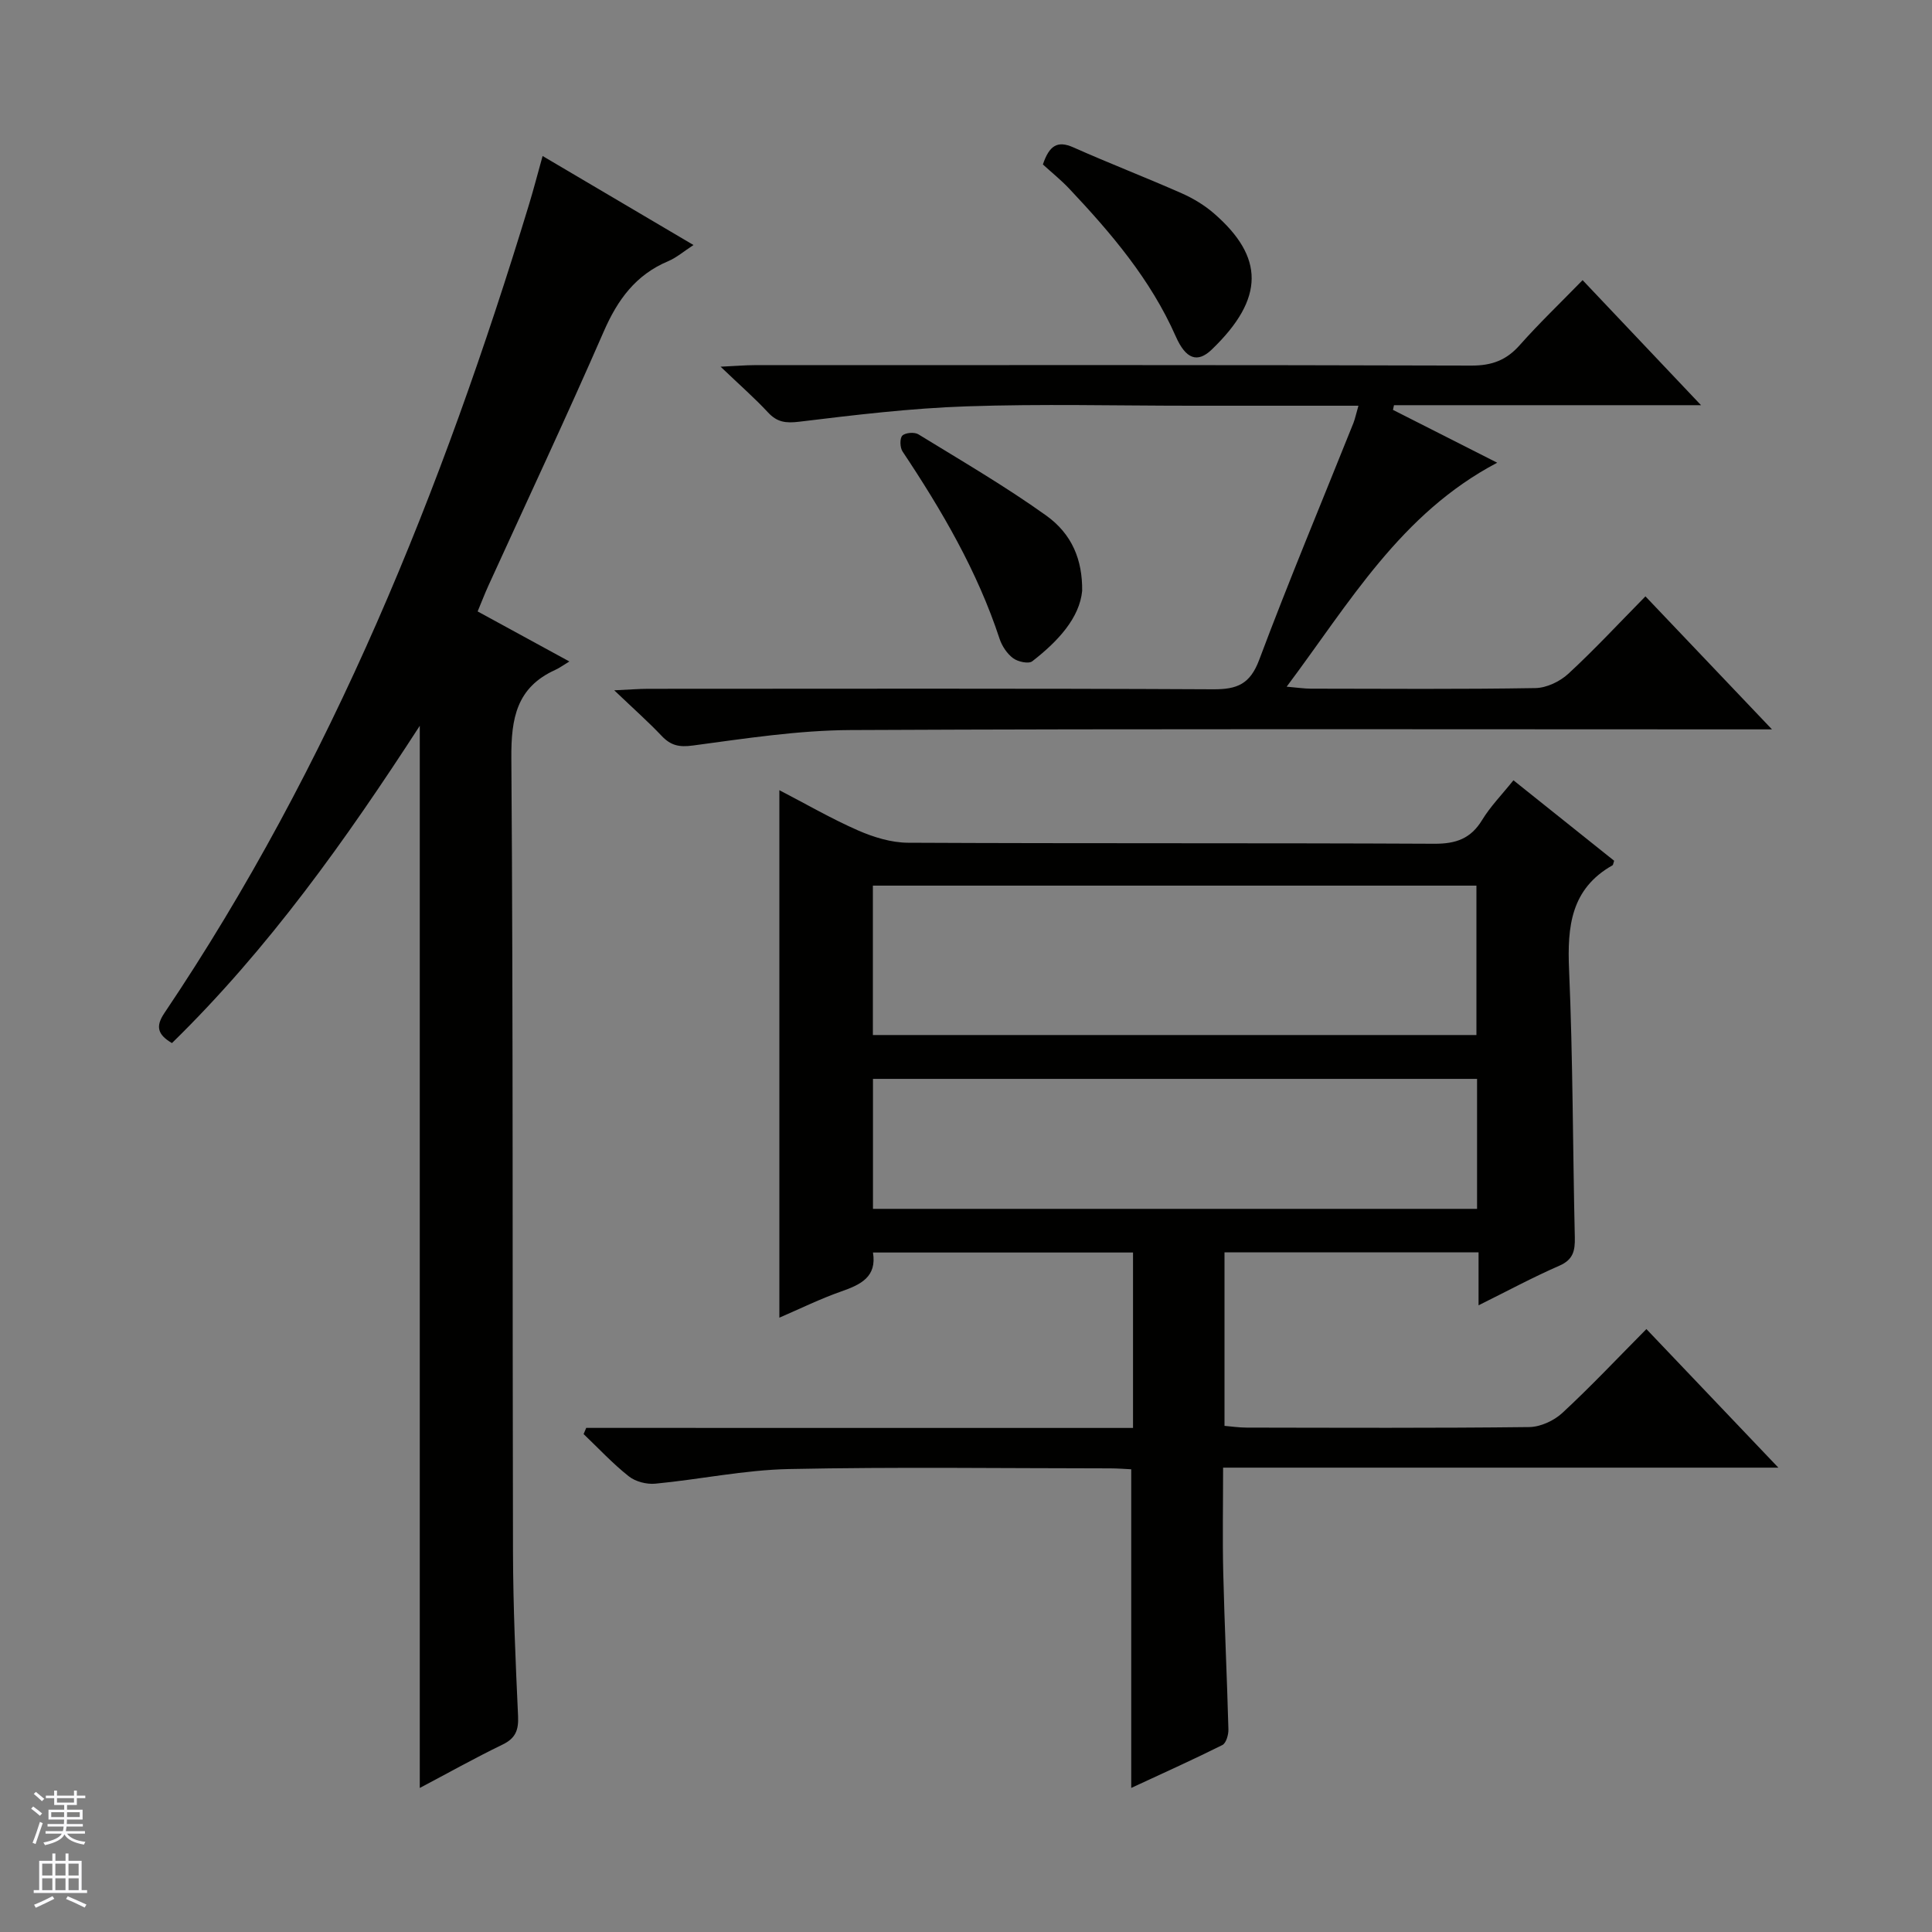
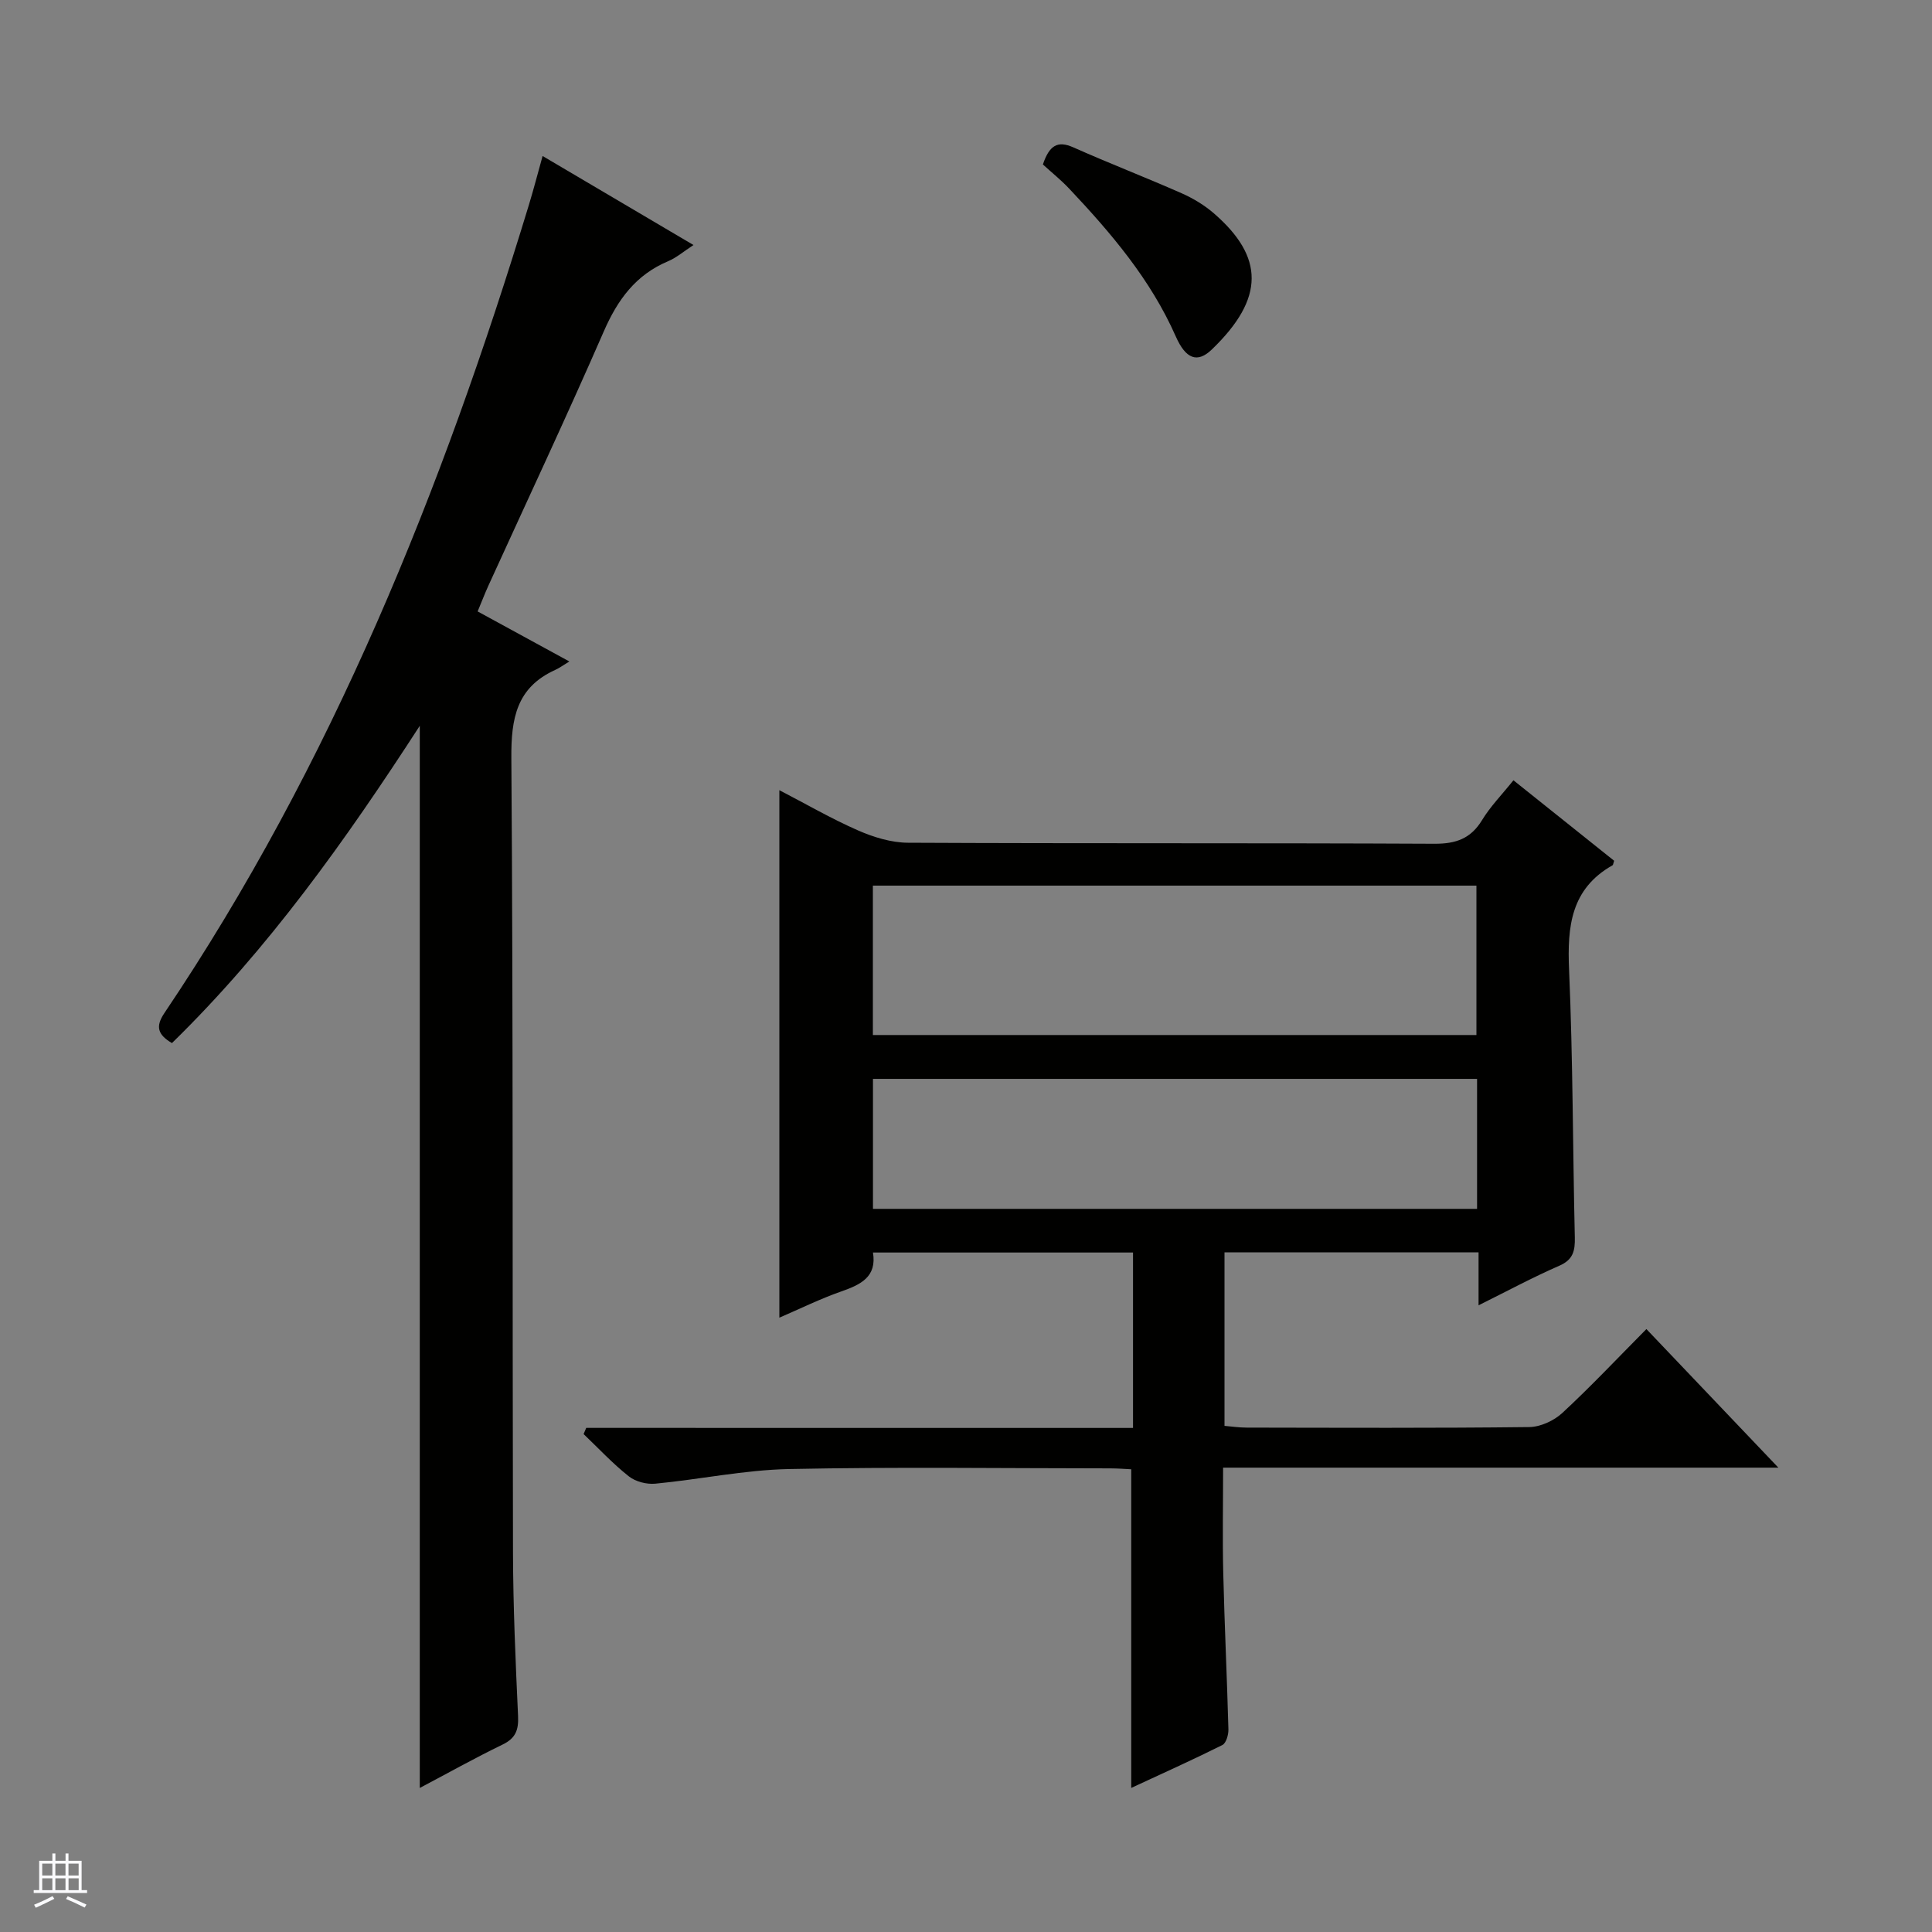
<svg xmlns="http://www.w3.org/2000/svg" enable-background="new 0 0 400 400" viewBox="0 0 400 400">
  <rect x="0" y="0" width="400" height="400" fill="#808080" stroke="none" />
  <g fill="#010100">
    <path d="m234.58 295.64c0-12.49 0-24.25 0-36.32-17.94 0-35.69 0-53.84 0 .83 5.03-2.51 6.64-6.54 8.05-4.35 1.52-8.5 3.57-12.84 5.44 0-36.56 0-72.58 0-109.21 5.48 2.84 10.75 5.9 16.29 8.33 3.22 1.41 6.88 2.53 10.34 2.55 36.33.18 72.66.03 108.99.21 4.45.02 7.53-1.05 9.88-4.92 1.71-2.81 4.07-5.21 6.48-8.22 7.12 5.69 14.05 11.23 20.85 16.66-.21.62-.21.87-.32.93-8.64 4.88-9.4 12.69-9.01 21.64.8 18.46.76 36.95 1.19 55.42.06 2.75-.33 4.61-3.22 5.86-5.46 2.38-10.72 5.22-16.71 8.19 0-3.96 0-7.33 0-10.97-17.75 0-35 0-52.6 0v35.93c1.44.12 3.01.36 4.59.36 19.5.03 39 .12 58.49-.11 2.33-.03 5.12-1.31 6.86-2.92 5.86-5.42 11.33-11.24 17.41-17.37 9.02 9.47 17.76 18.65 27.32 28.69-38.91 0-76.61 0-114.96 0 0 7.57-.14 14.67.03 21.77.26 10.81.78 21.61 1.07 32.42.03 1.1-.47 2.85-1.25 3.24-6.19 3.09-12.52 5.93-18.87 8.88 0-22.14 0-43.74 0-65.97-1.21-.06-2.8-.19-4.38-.19-22.16-.01-44.33-.32-66.49.14-9.24.19-18.43 2.15-27.67 3.03-1.79.17-4.1-.42-5.48-1.52-3.34-2.64-6.27-5.8-9.36-8.75.18-.43.36-.85.54-1.28 37.66.01 75.32.01 113.21.01zm-53.86-81.35h124.96c0-10.52 0-20.74 0-30.93-41.83 0-83.34 0-124.96 0zm125.09 9.08c-41.99 0-83.49 0-125.07 0v26.91h125.07c0-9.09 0-17.86 0-26.91z" />
    <path d="m86.91 150.27c-15.28 23.59-31.31 46.15-51.31 65.69-2.95-1.74-3.44-3.42-1.59-6.18 34.68-51.52 57.54-108.39 75.52-167.45.96-3.17 1.79-6.37 2.81-10.03 10.39 6.13 20.52 12.1 31.24 18.43-1.99 1.29-3.5 2.61-5.25 3.35-6.71 2.82-10.46 7.97-13.32 14.53-7.7 17.66-15.9 35.11-23.89 52.64-.75 1.64-1.39 3.33-2.23 5.34 6.11 3.34 12.05 6.58 18.99 10.36-1.23.74-2.04 1.35-2.93 1.75-8 3.63-9.14 10.02-9.08 18.23.39 54.81.2 109.62.34 164.44.03 11.31.53 22.62 1.05 33.92.13 2.87-.49 4.59-3.2 5.9-5.8 2.81-11.43 5.97-17.15 8.99 0-73.21 0-146.15 0-219.91z" />
-     <path d="m281.25 84c-11.99 0-23.31 0-34.63 0-15.5 0-31.01-.4-46.49.13-11.57.39-23.13 1.78-34.64 3.18-2.81.34-4.59.12-6.49-1.93-2.71-2.92-5.73-5.56-9.81-9.46 3.31-.15 5.14-.32 6.97-.32 49.5-.01 98.99-.06 148.49.09 4.22.01 7.23-1.11 10-4.24 3.97-4.48 8.31-8.63 13.01-13.45 8.09 8.54 15.89 16.78 24.52 25.89-21.95 0-42.76 0-63.57 0-.07.32-.14.65-.21.97 6.87 3.48 13.75 6.97 21.58 10.94-19.99 10.52-30.53 28.93-43.59 46.37 2.23.19 3.62.41 5.01.41 15.5.02 31 .14 46.49-.12 2.32-.04 5.08-1.36 6.82-2.97 5.38-4.96 10.37-10.35 15.96-16.02 8.56 8.99 16.87 17.74 26.2 27.54-2.87 0-4.56 0-6.26 0-61.5 0-122.99-.15-184.49.14-10.89.05-21.81 1.75-32.65 3.2-2.88.39-4.59 0-6.48-1.99-2.74-2.89-5.73-5.54-9.82-9.44 3.34-.15 5.18-.31 7.01-.31 39-.01 78-.1 116.99.1 4.97.03 7.65-1.07 9.53-6.09 6.18-16.48 12.98-32.72 19.52-49.06.35-.91.54-1.88 1.03-3.56z" />
    <path d="m215.92 34.05c1.32-3.91 3-5.01 6.3-3.54 7.42 3.3 15.01 6.23 22.44 9.51 2.4 1.06 4.76 2.49 6.73 4.21 10.25 8.93 10.6 17.47-.53 28.16-2.93 2.81-5.35 1.99-7.44-2.76-5.2-11.78-13.36-21.35-22.05-30.57-1.71-1.81-3.67-3.38-5.45-5.01z" />
-     <path d="m224.05 122.33c-.54 5.61-5 10.45-10.33 14.58-.76.59-2.98.1-3.96-.63-1.25-.93-2.3-2.5-2.8-4-4.61-14.03-11.97-26.61-20.1-38.81-.54-.81-.6-2.72-.04-3.28.62-.62 2.51-.77 3.32-.27 8.9 5.46 17.96 10.74 26.44 16.8 5.41 3.87 7.54 9.23 7.47 15.61z" />
  </g>
-   <path d="m6.45 374.46.42-.45c.65.47 1.27.95 1.85 1.44l-.45.49c-.66-.56-1.26-1.06-1.83-1.48m.93 7.33-.63-.26c.55-1.36 1.05-2.8 1.52-4.33.19.1.38.19.59.27-.46 1.29-.95 2.73-1.48 4.32m-.38-10.38.44-.42c.43.34 1.01.82 1.74 1.44l-.49.49c-.53-.51-1.09-1.01-1.69-1.51m2.5.35h1.72v-1.04h.59v1.04h3.52v-1.04h.59v1.04h1.75v.53h-1.75v1.42h-2.03v.97h3.22v2.03h-3.24c0 .35-.01.66-.03.93h3.32v.53h-3.37c-.03.27-.08.58-.15.94h3.96v.53h-3.71c.67.92 1.93 1.48 3.79 1.68-.13.24-.23.44-.29.59-2.13-.38-3.48-1.08-4.04-2.12-.43.97-1.77 1.72-4.03 2.23-.09-.19-.2-.37-.33-.55 2.1-.42 3.37-1.03 3.81-1.83h-3.36v-.53h3.58c.08-.29.13-.61.16-.94h-3.33v-.53h3.39c.02-.27.04-.58.04-.93h-3.23v-2.03h3.25v-.97h-2.07v-1.42h-1.73zm1.12 3.44v1h2.65c.01-.3.02-.44.01-.4v-.25-.35zm1.19-2h3.52v-.91h-3.52zm4.71 2h-2.63v.59c0 .15-.01.28-.01.4h2.64z" fill="#fafafc" />
  <path d="m13.55 383.74h.63v1.52h2.72v6.07h1.13v.6h-11.05v-.6h1.13v-6.07h2.73v-1.52h.63v1.52h2.1v-1.52zm-2.68 8.83.38.56c-1.24.63-2.53 1.25-3.85 1.85-.1-.21-.21-.42-.34-.63 1.36-.55 2.63-1.15 3.81-1.78m-2.13-4.27h2.1v-2.45h-2.1zm0 3.04h2.1v-2.46h-2.1zm2.72-3.04h2.1v-2.45h-2.1zm0 3.04h2.1v-2.46h-2.1zm6.07 3.6c-1.41-.71-2.7-1.3-3.86-1.78l.35-.56c1.45.62 2.75 1.19 3.88 1.72zm-1.25-9.09h-2.1v2.45h2.1zm-2.09 5.49h2.1v-2.46h-2.1z" fill="#fafafc" />
</svg>